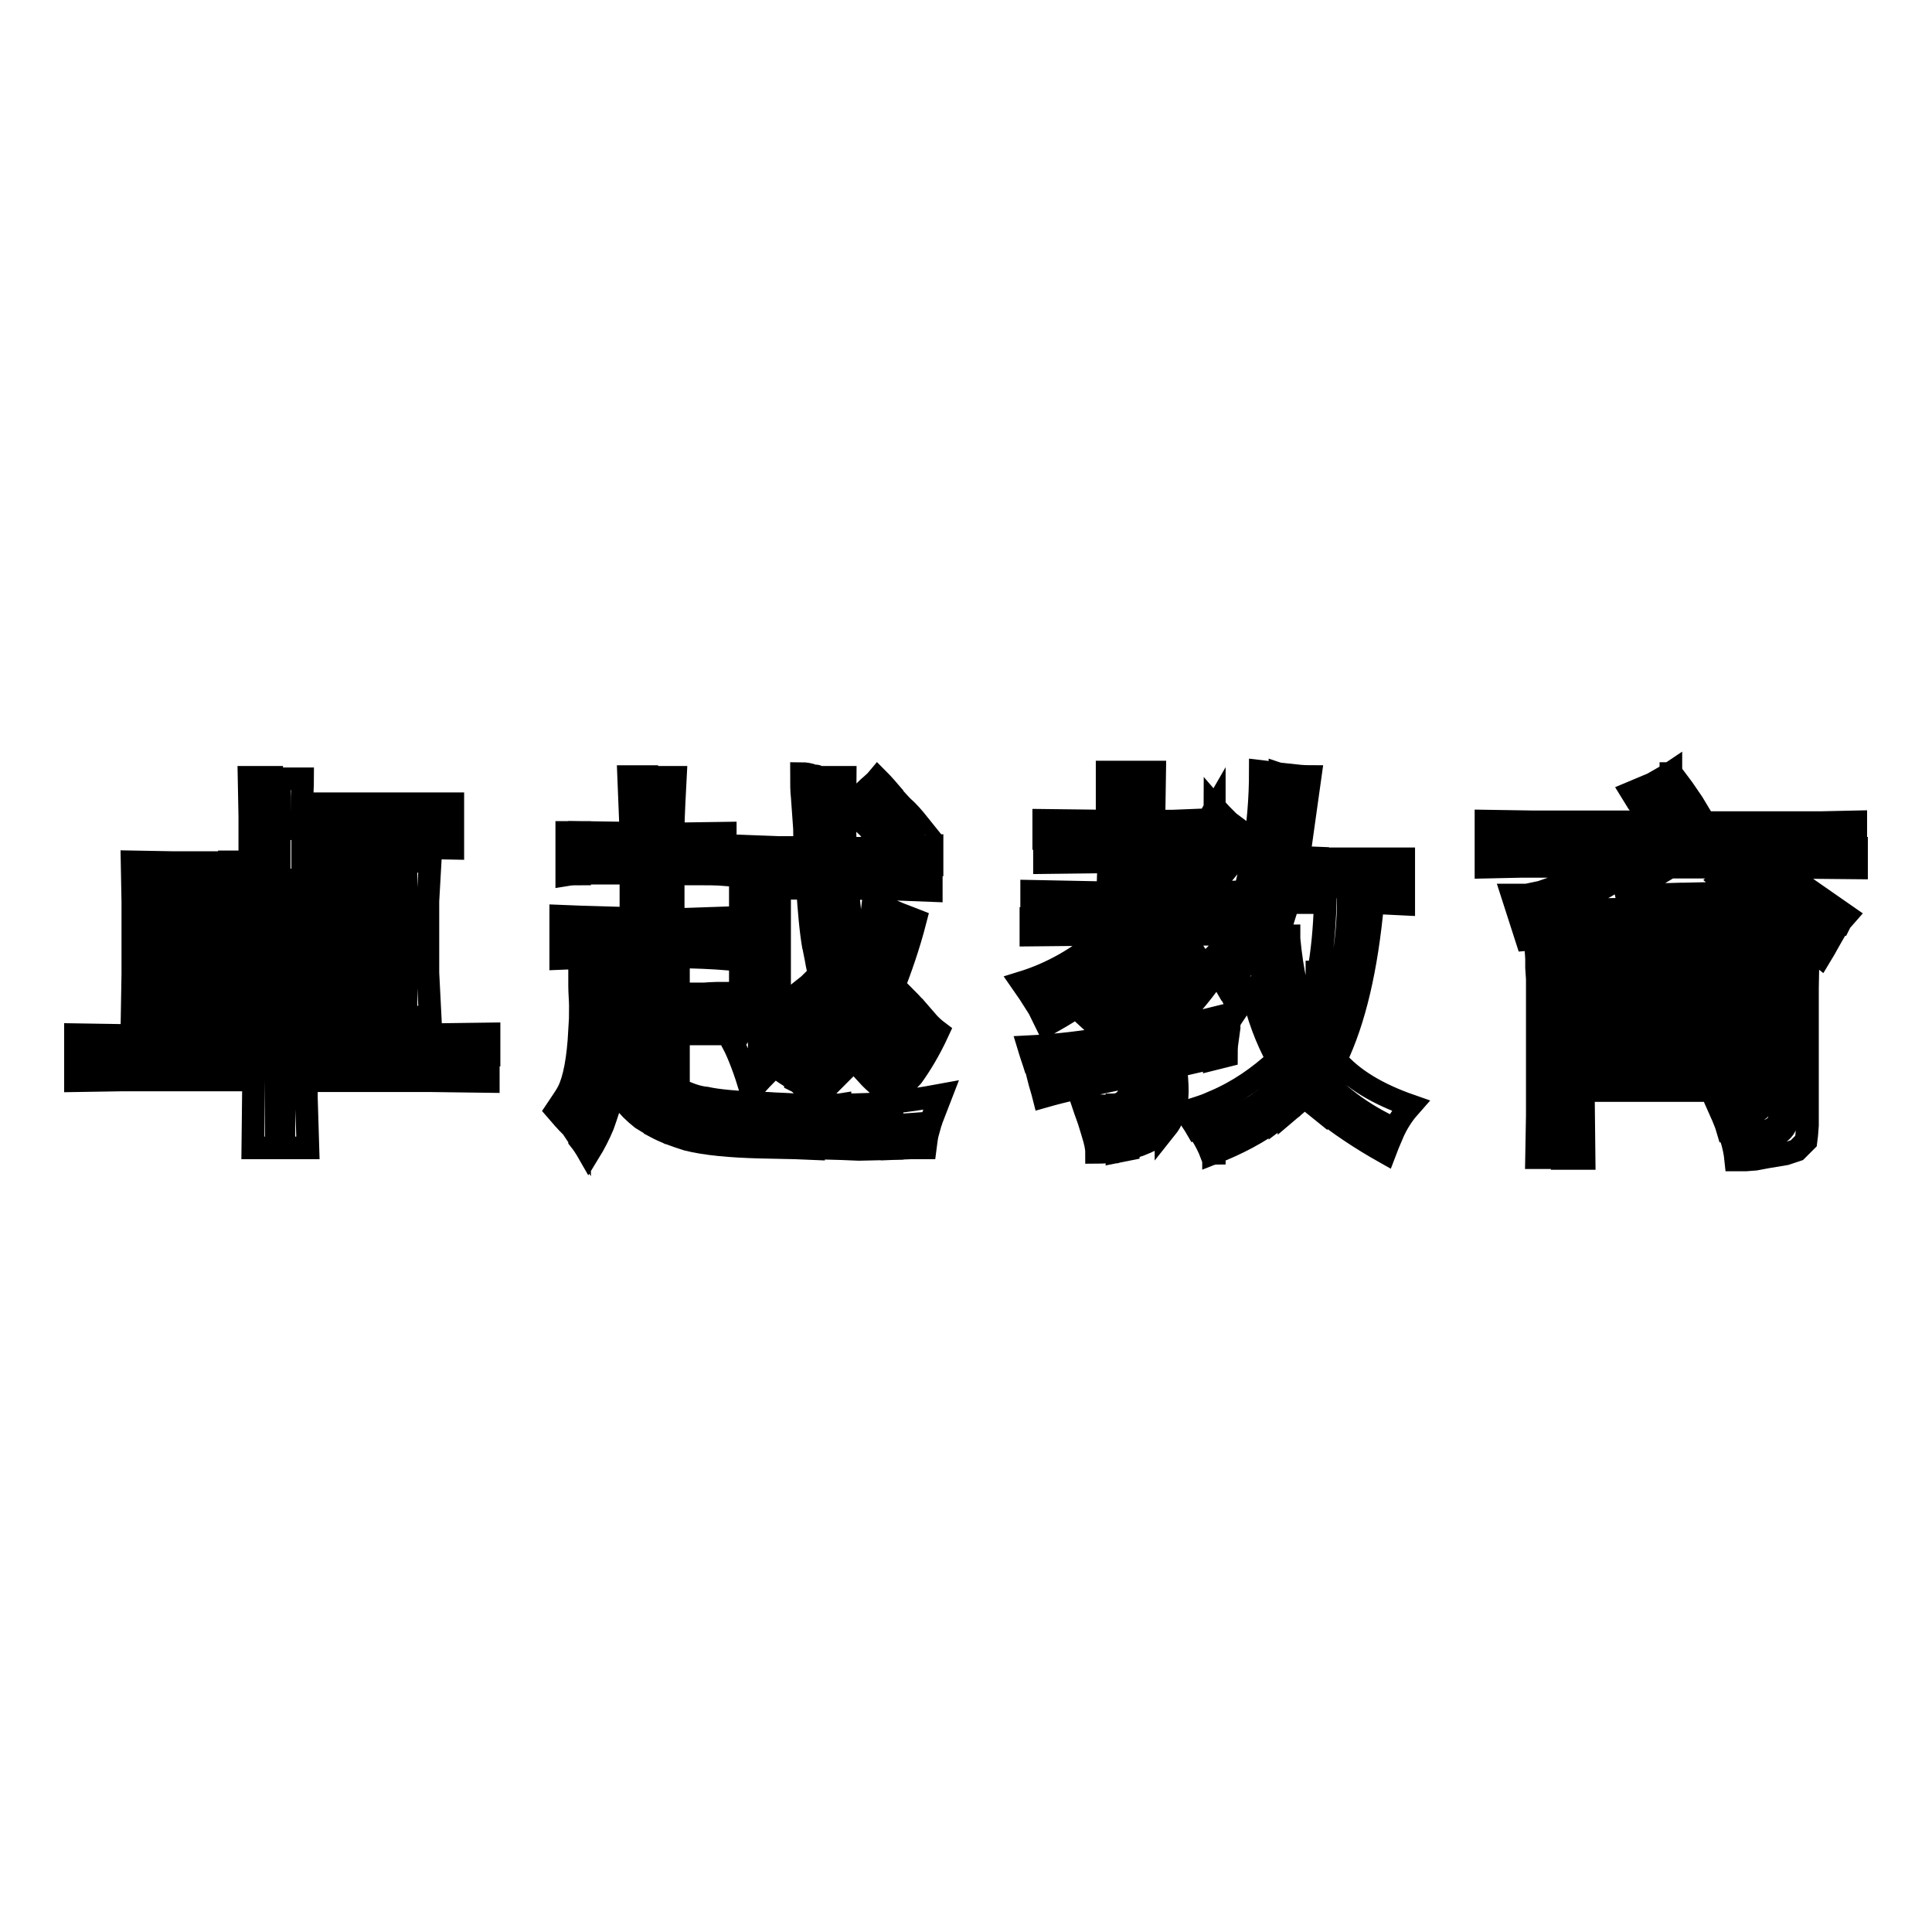
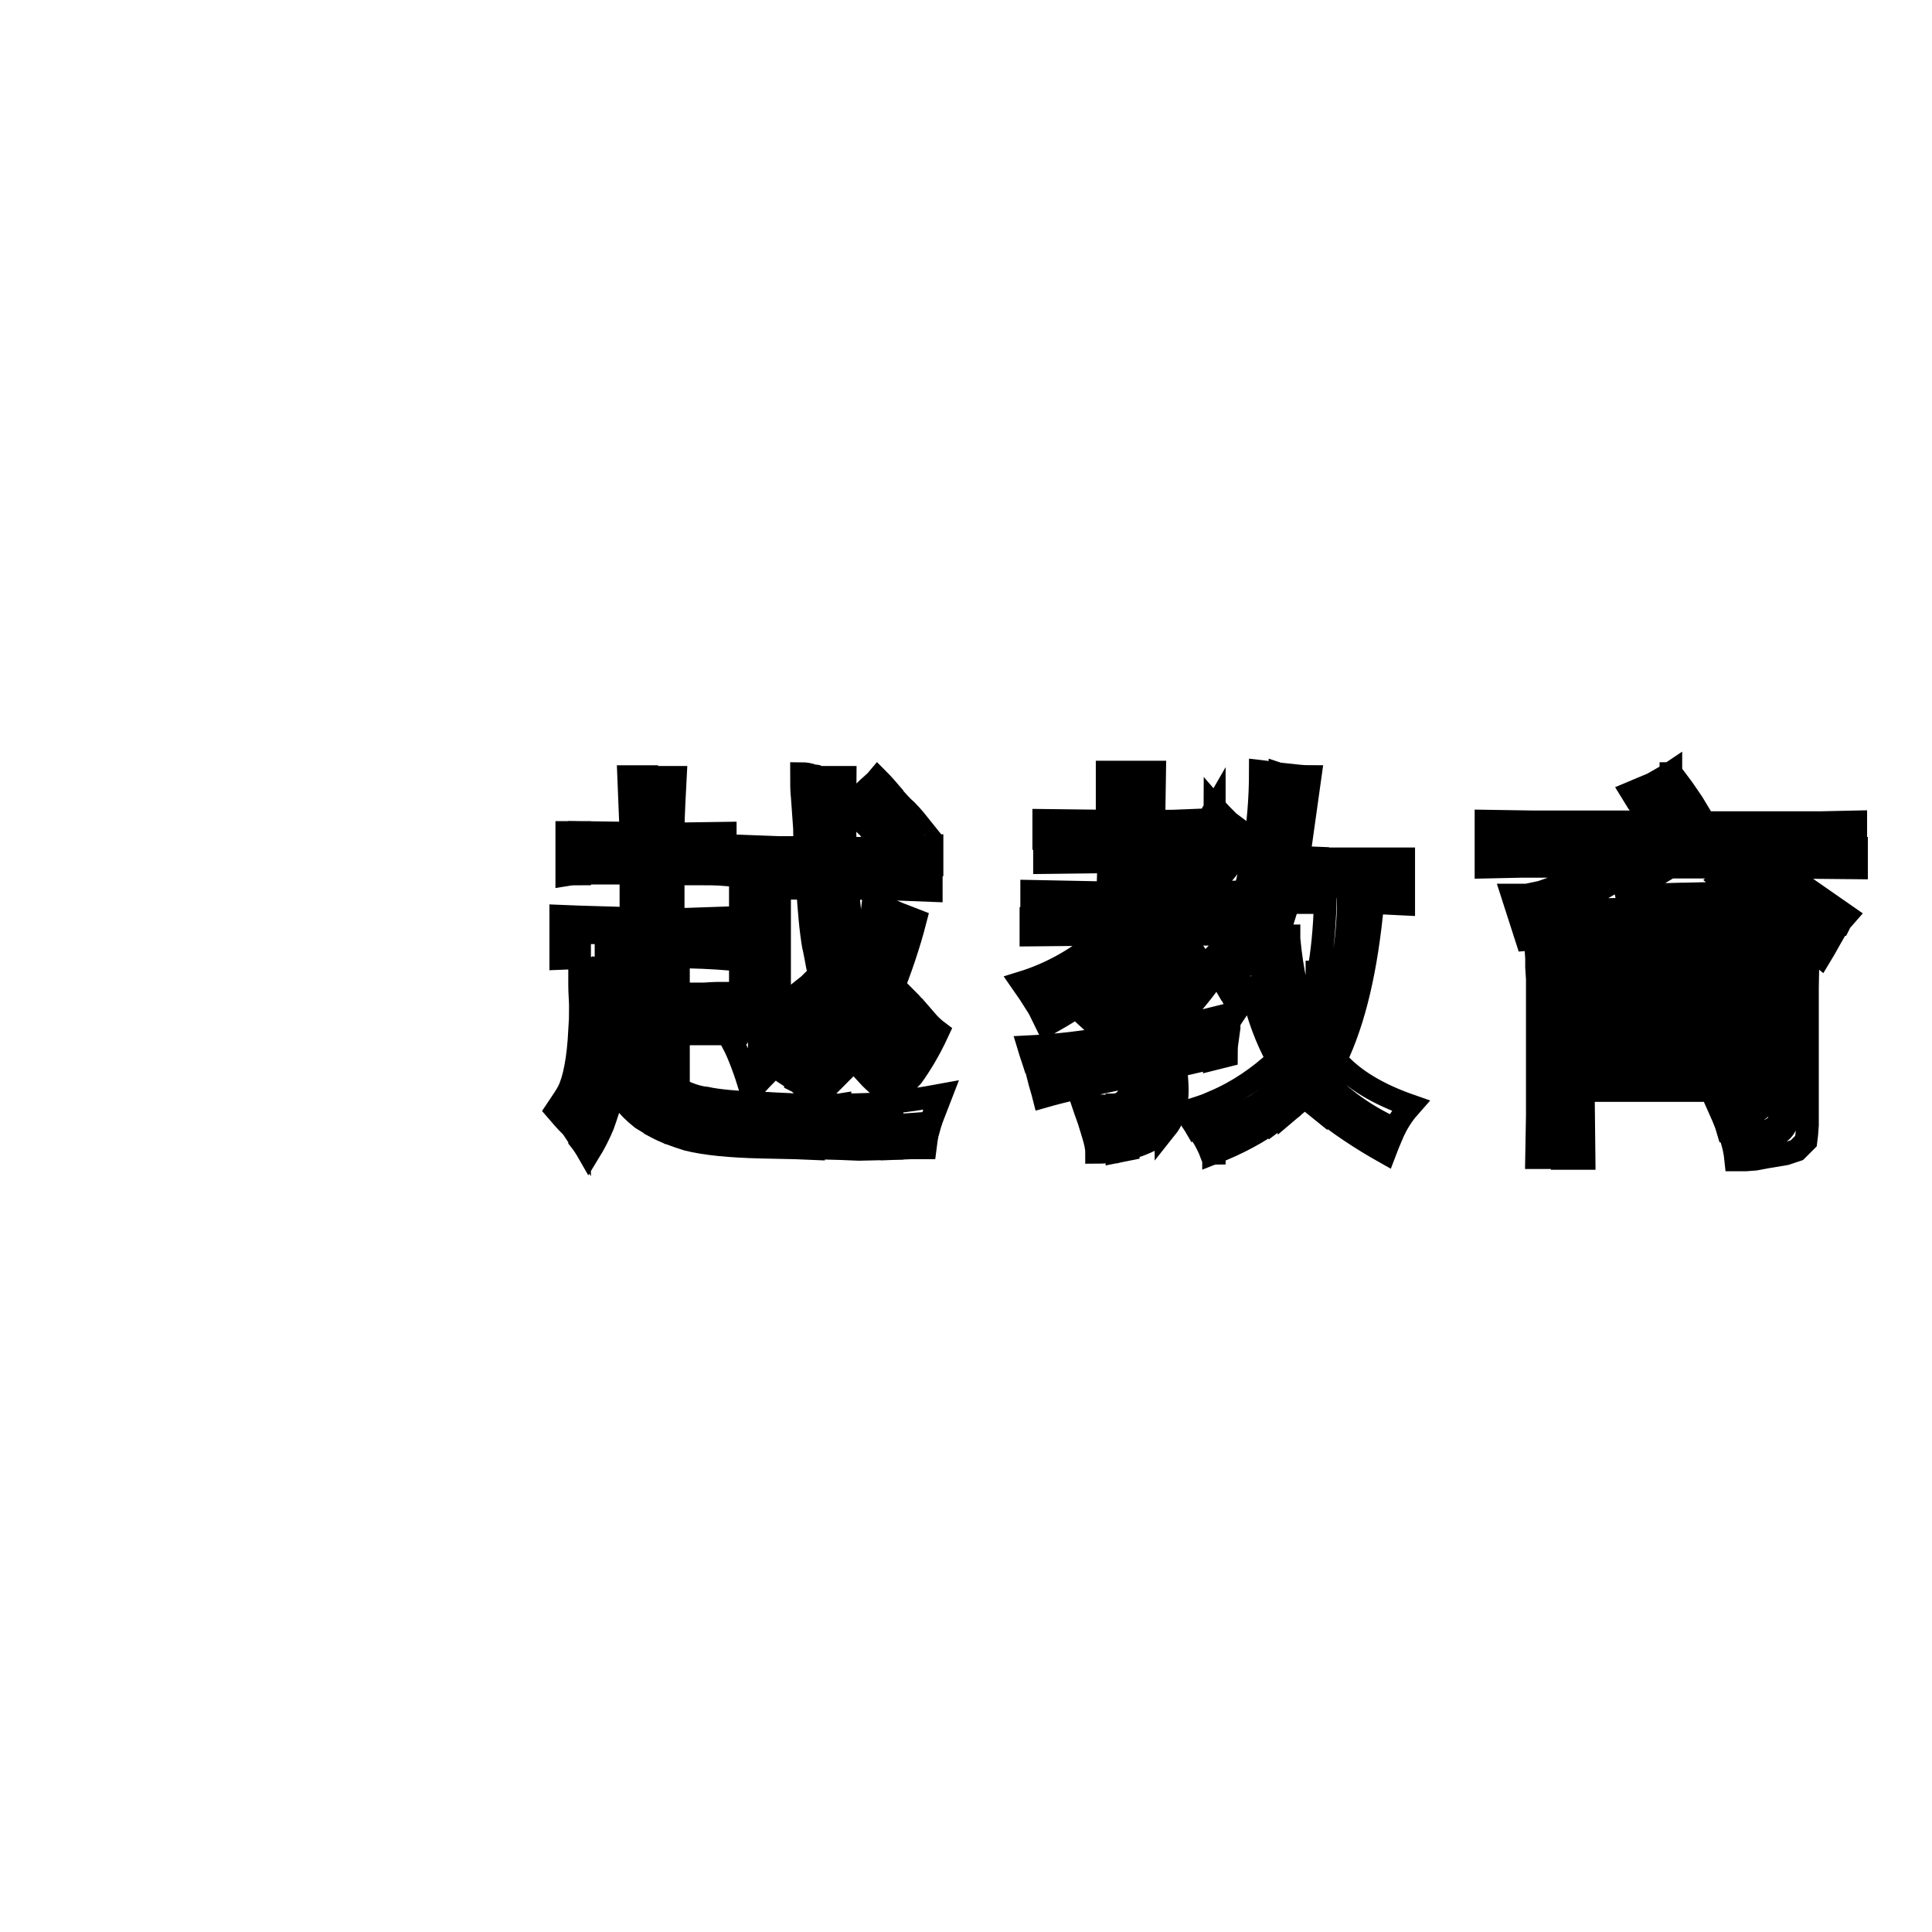
<svg xmlns="http://www.w3.org/2000/svg" version="1.1" x="0px" y="0px" viewBox="0 0 256 256" enable-background="new 0 0 256 256" xml:space="preserve">
  <g>
    <g>
-       <path stroke-width="3" fill-opacity="0" stroke="#000000" d="M50,122.4H37.1v1.8h15.6v-6.6H37.1v2.1H50V122.4L50,122.4z M37,131.7v-2.3l12.9-0.1V127H37v-1.8h15.6v6.5L37,131.7L37,131.7z M37,116.6v-6.8h23v2.6l-5.4-0.1H40.1v1.9h11l5.9-0.1l-0.3,5.3v9.5l0.3,5.9l-6.4-0.1h-9.9v2.4h16.6l7.5-0.1v2.8l-27-0.1v-7h16v-16.1H37L37,116.6z M37,108.9v-5.7h3.1c0,1.1-0.1,2.1-0.1,3.3h14.4H60v2.5H37L37,108.9z M37.6,152.1h3.2l-0.2-6.6v-2.3h16.6l7.5,0.1v-2.5l-27-0.1L37.6,152.1L37.6,152.1z M37,122.4h-6.6v1.8H37V122.4L37,122.4z M30.4,119.7H37v-2.1h-6.6V119.7L30.4,119.7z M37,103.1v5.7h-0.1L37,103.1L37,103.1L37,103.1z M37,109.9v6.8h-0.1L37,109.9L37,109.9L37,109.9z M37,125.2v1.8h-6.6v-1.8H37L37,125.2z M37,129.4v2.3h-6.6v-2.3L37,129.4L37,129.4z M30.4,143.1v-2.4l6.2,0v11.4h-3.1l0.1-9H30.4L30.4,143.1z M30.4,139.6v-2.6h3.3v-2.4h-3.3v-2h6.2v7L30.4,139.6L30.4,139.6z M30.4,116.6v-2.4h2.7v-6l-0.1-5.2h3v13.5H30.4z M30.4,122.4h-6.3v-2.7h6.3v-2.1h-9.1v6.6h9.1V122.4L30.4,122.4z M30.4,114.3v2.4l-10.1,0v16.1h10.1v2h-7.3l-5.6,0.1l0.1-5.9v-9.5l-0.1-5.3l5.6,0.1L30.4,114.3L30.4,114.3z M30.4,125.2h-9.1v6.5h9.1v-2.3l-6.3,0V127h6.3V125.2L30.4,125.2z M30.4,137.1v2.6l-20.4,0v-2.6l6.3,0.1H30.4L30.4,137.1z M30.4,140.7v2.4H16.3l-6.3,0.1v-2.6L30.4,140.7z" />
-       <path stroke-width="3" fill-opacity="0" stroke="#000000" d="M118.2,152.2v-2.1c1.5-0.1,3.1-0.2,4.8-0.3c-0.2,0.7-0.3,1.5-0.4,2.3h-1.9L118.2,152.2L118.2,152.2z M118.2,149.1v-3c0.1,0,0.3,0,0.5-0.1c1.2-0.1,3.3-0.4,6-0.9l-1.2,3.1c-0.1,0.2-0.1,0.4-0.2,0.6C121.4,148.9,119.7,149.1,118.2,149.1L118.2,149.1z M118.2,144.8v-3.7l0.1,0c0,0,2.5-0.7,4.4-5.9c0.6,0.7,1.2,1.2,1.6,1.5c-1.2,2.6-2.4,4.5-3.4,5.9C119.6,144,118.8,144.8,118.2,144.8L118.2,144.8L118.2,144.8z M118.2,140C118.2,140,118.2,140,118.2,140c0.7-0.3,2.4-1.5,3.7-5.7c-0.5-0.6-1.1-1.3-1.8-2c-0.4,1.2-0.7,2.1-1.1,2.7c-0.3,0.5-0.6,0.9-0.9,1.2L118.2,140L118.2,140z M118.2,131.3v-7.5c0.4-1.7,0.5-2.7,0.5-2.9c0.7,0.3,1.6,0.6,2.6,1C120.4,125.4,119.3,128.5,118.2,131.3L118.2,131.3z M118.2,117.8v-2.2h5.2v2.4L118.2,117.8L118.2,117.8z M118.2,114.6V110c0.4,0.5,0.8,0.9,1.2,1.3c0,0-0.1,0.1-0.1,0.1c-0.5,0.4-0.8,0.7-1,0.9l5.2-0.2v2.5L118.2,114.6L118.2,114.6z M118.2,108.5c0.7,0.7,1.4,1.5,1.9,2.2c1-0.9,1.6-1.4,1.7-1.4c-0.8-1-1.5-1.8-2.2-2.4c-0.5-0.5-0.9-1-1.4-1.5V108.5z M118.2,105.3v3.2c-1.5-1.7-3.3-3.4-3.6-3.7c0.5-0.5,1.2-1,1.7-1.6C117,103.9,117.6,104.6,118.2,105.3L118.2,105.3z M118.2,110c-1.8-2-4.3-4.4-4.3-4.4l0.3-0.3c-0.6,0.5-1.3,1-2.2,1.7c1.2,1,2.3,1.9,3.1,2.7c0.5,0.7,1.2,1.5,2,2.7H112l-0.1-6.5c0-0.7,0.1-1.6,0.1-2.9h-0.7v11.6h6.9V110L118.2,110z M118.2,115.6v2.2l-5.9-0.1l0.6,6c0.2,1.6,0.5,3.2,0.9,4.8c0.5-1.3,1-2.7,1.1-4c0.3-1.3,0.6-3,0.8-4.8c0.2,0.1,0.9,0.4,2.1,0.9c0,0.4-1,7.4-4.3,13.9c-1-2.1-1.7-4.5-2.2-7v-11.9H118.2L118.2,115.6z M118.2,123.8c-0.6,2.9-1.9,7.4-4.2,11.7c1,2,3,4.2,4.2,4.5v-3.8c-0.2,0.2-0.4,0.3-0.6,0.3c-0.2,0-0.7-0.5-1.1-1.3c0.6-1.2,1.2-2.5,1.7-3.9L118.2,123.8L118.2,123.8z M118.2,141.1v3.7c-0.7-0.1-1.6-0.7-2.9-2l-2.2-2.4c-0.6,0.7-1.2,1.3-1.8,1.9v-2.7c0.7-0.9,1.3-1.9,1.9-2.9c1.4,2.2,3.2,4.1,4.8,4.6L118.2,141.1L118.2,141.1z M118.2,146.1v3c-2.5,0.1-4.8,0.1-6.9,0.1v-2.8C113.9,146.4,116.2,146.3,118.2,146.1L118.2,146.1z M118.2,150.1v2.1l-4.4,0.1l-2.4-0.1v-1.9C113.3,150.3,115.6,150.2,118.2,150.1L118.2,150.1z M111.3,137.8c0.5-0.7,1-1.5,1.4-2.3c-0.5-1.1-1-2.3-1.4-3.5V137.8z M111.3,103v11.6h-1.5c-0.5-6.2-0.4-11.1-0.4-11.6c0.4,0,0.7,0,0.9,0L111.3,103L111.3,103z M111.3,115.6v11.9c-0.8-4.1-1.1-8.4-1.4-11.9H111.3L111.3,115.6z M111.3,131.9c-1.7-5.3-2.1-11.5-2.5-16.4h-1v9.9c0.1,0.5,0.2,1,0.3,1.5c0.4,2.4,1.2,5.3,2.3,8.2c-0.9,1.3-1.8,2.3-2.6,3.3v3.5c1.4-1.3,2.6-2.6,3.5-4.1V131.9L111.3,131.9z M111.3,139.5v2.7c-1,1.1-2,2.1-3.2,3.2c-0.1-0.1-0.2-0.3-0.4-0.5v-1.8C109.2,142,110.3,140.8,111.3,139.5L111.3,139.5z M111.3,146.4v2.8c-1.3,0-2.4,0-3.5-0.1v-2.7c0.6,0,1.2,0,1.8,0C110.1,146.5,110.7,146.5,111.3,146.4L111.3,146.4z M111.3,150.3v1.9l-3.5-0.1v-1.9C108.9,150.3,110,150.3,111.3,150.3L111.3,150.3z M107.8,136.5V134l0.2-0.2c0.1,0.8,0.2,1.5,0.4,2.2C108.1,136.2,107.9,136.3,107.8,136.5L107.8,136.5z M107.8,132.6v-0.2V132.6L107.8,132.6L107.8,132.6L107.8,132.6z M107.8,114.6v-11.8c0.2,0,0.4,0,0.6,0.1c0,0.4-0.1,5.4,0.4,11.7H107.8z M107.8,102.8v11.8h-2.4v-2.2h1.3c-0.1-1.2-0.1-2-0.1-2.6l-0.3-4.2c-0.1-0.8-0.1-1.8-0.1-3.1C106.7,102.5,107.3,102.6,107.8,102.8L107.8,102.8z M107.8,115.6v9.9c-0.4-2.3-0.6-4.9-0.8-7.8h-1.6v-2.1H107.8L107.8,115.6z M107.8,132.4v0.2l-2.4,2V132c0.1-0.1,0.1-0.1,0.2-0.2c0.5-0.4,1.2-0.9,1.9-1.6C107.6,130.9,107.6,131.7,107.8,132.4L107.8,132.4z M107.8,134l-2.4,2v2.6c0.8-0.7,1.6-1.3,2.4-2.1V134L107.8,134z M107.8,138.4v3.5c-0.6,0.5-1.2,1-1.9,1.6c-0.1-0.1-0.3-0.2-0.5-0.3v-2.6c0.9-0.7,1.7-1.3,2.3-1.9L107.8,138.4L107.8,138.4z M107.8,143.2c-0.3,0.3-0.7,0.6-1,0.9c0.4,0.3,0.7,0.7,1,0.9V143.2L107.8,143.2z M107.8,146.4v2.8c-0.8,0-1.6,0-2.4-0.1v-2.7C106.2,146.4,107,146.4,107.8,146.4L107.8,146.4z M107.8,150.3v1.9l-2.4-0.1v-1.9C106.1,150.2,106.9,150.2,107.8,150.3z M105.4,112.3v2.2h-4.8h0V139l0,0v1.1l4.8-4.1v2.6c-2.2,2-4.2,4-5.9,5.9c-0.8-2.6-1.6-4.8-2.4-6.3c0.4-0.4,0.7-0.7,0.8-1.1c0.1-0.6,0.2-1.3,0.2-2.5v-17.5l-0.1-5l5.3,0.2L105.4,112.3L105.4,112.3z M105.4,115.6h-3.9l0,22.4l3.8-3.2V132c-0.5,0.4-1.1,0.8-2,1.3v-15.6h2V115.6L105.4,115.6z M105.4,140.5c-0.6,0.4-1.2,0.9-2,1.3c0.7,0.5,1.4,0.9,2,1.3V140.5L105.4,140.5z M105.4,146.4c-1.1-0.1-2.3-0.1-3.6-0.2c-4.2-0.1-6.9-0.4-8.2-0.7c-1.1-0.1-2.3-0.5-3.7-1.2v-7.3h6.5v-2.3h-8.7v11.2c0.7,0.4,1.3,0.6,2.1,0.9c5.2,1.8,9.1,1.9,14,2.2c0.5,0,1,0.1,1.5,0.1V146.4L105.4,146.4z M105.4,150.2v1.9l-4.7-0.1c-3.9-0.1-7.2-0.4-9.6-1c-1.6-0.5-3-1-4.3-1.7v-2.7c0.7,0.5,1.6,0.9,2.5,1.3c4.9,1.6,9.5,2,14.6,2.3C104.4,150.1,104.8,150.2,105.4,150.2L105.4,150.2z M86.7,145.3v-20.6h0L86.7,145.3L86.7,145.3L86.7,145.3z M86.7,123.7v-9.9h9.5v2.1c-1.2-0.1-2.6-0.1-3.8-0.1h-3.2v6H91l5.8-0.2v2.3H86.7L86.7,123.7z M86.7,112.8V103h2.8c-0.1,2.2-0.3,4.6-0.3,7.5l6.9-0.1v2.5L86.7,112.8L86.7,112.8z M96.5,133.7v-2.1c-1.1,0-2,0-3.2,0.1h-3.4v-4.9c2,0,4.4,0.1,6.9,0.3v-2.3h-9.1v8.9L96.5,133.7L96.5,133.7z M79.3,128.4c-0.1,0-0.1,0-0.2,0c-0.7-0.1-1.4-0.1-2.3-0.4v2.6c0,1,0.1,1.9,0.1,2.7c0,1.2,0,2.2-0.1,3.2v10.8C79.6,141.9,79.3,129,79.3,128.4L79.3,128.4z M86.7,103v9.8h0L86.7,103L86.7,103L86.7,103z M86.7,113.8v9.9h0L86.7,113.8L86.7,113.8L86.7,113.8z M86.7,124.7v20.6c-6.5-4.1-6.4-11.7-6.4-11.7h0c0.1-2.6,0.1-4.6,0-5.1c0.7,0.1,1.6,0.1,2.6,0.1c-0.1,0.8-0.1,1.6-0.1,2.3c-0.1,1.2-0.3,2.7-0.3,4.5l0.3,0.7c0.4,1.1,1,2,1.6,3v-12.4h-4.1l-3.5,0.1v-2.2H86.7L86.7,124.7z M86.7,146.5v2.7c-0.6-0.3-1.2-0.7-1.7-1c-1-0.8-1.8-1.6-2.3-2.3c-0.5-0.7-1-1.3-1.2-2c-0.5,2-1.1,3.8-1.6,5.2c-0.5,1.2-1.1,2.4-1.9,3.7c-0.4-0.7-0.8-1.3-1.2-1.8v-1.5c1.8-2.3,2.7-6.8,3.1-11C80.8,141,82.6,144,86.7,146.5L86.7,146.5z M76.8,123.7v-2.2l6.8,0.2v-6h-4.6c-0.7,0-1.5,0-2.1,0v-2h8.9v9.9H76.8L76.8,123.7z M76.8,112.8v-2.5l6.8,0.1l-0.3-7.5h2.4v9.8L76.8,112.8L76.8,112.8z M76.8,128L76.8,128c0,0.9,0,1.8,0,2.6V128L76.8,128z M76.8,136.6c-0.2,3.7-0.7,6.4-1.5,8c-0.3,0.6-0.8,1.3-1.6,2.5c0.6,0.7,1.3,1.5,1.9,2.1c0.5-0.5,0.9-1.1,1.3-1.9V136.6L76.8,136.6z M76.8,110.3v2.5h-1.6v1h1.6v2c-0.6,0-1.1,0-1.7,0.1v-5.6L76.8,110.3L76.8,110.3z M76.8,121.5v2.2h-2.4v1h2.4v2.2l-2.5,0.1v-5.6L76.8,121.5L76.8,121.5z M76.8,149.4v1.5c-0.2-0.3-0.4-0.6-0.6-0.9C76.4,149.9,76.6,149.7,76.8,149.4z" />
+       <path stroke-width="3" fill-opacity="0" stroke="#000000" d="M118.2,152.2v-2.1c1.5-0.1,3.1-0.2,4.8-0.3c-0.2,0.7-0.3,1.5-0.4,2.3h-1.9L118.2,152.2L118.2,152.2z M118.2,149.1v-3c0.1,0,0.3,0,0.5-0.1c1.2-0.1,3.3-0.4,6-0.9l-1.2,3.1c-0.1,0.2-0.1,0.4-0.2,0.6C121.4,148.9,119.7,149.1,118.2,149.1L118.2,149.1z M118.2,144.8v-3.7l0.1,0c0,0,2.5-0.7,4.4-5.9c0.6,0.7,1.2,1.2,1.6,1.5c-1.2,2.6-2.4,4.5-3.4,5.9C119.6,144,118.8,144.8,118.2,144.8L118.2,144.8L118.2,144.8z M118.2,140C118.2,140,118.2,140,118.2,140c0.7-0.3,2.4-1.5,3.7-5.7c-0.5-0.6-1.1-1.3-1.8-2c-0.4,1.2-0.7,2.1-1.1,2.7c-0.3,0.5-0.6,0.9-0.9,1.2L118.2,140L118.2,140z M118.2,131.3v-7.5c0.4-1.7,0.5-2.7,0.5-2.9c0.7,0.3,1.6,0.6,2.6,1C120.4,125.4,119.3,128.5,118.2,131.3L118.2,131.3z M118.2,117.8v-2.2h5.2v2.4L118.2,117.8L118.2,117.8z M118.2,114.6V110c0.4,0.5,0.8,0.9,1.2,1.3c0,0-0.1,0.1-0.1,0.1c-0.5,0.4-0.8,0.7-1,0.9l5.2-0.2v2.5L118.2,114.6L118.2,114.6z M118.2,108.5c0.7,0.7,1.4,1.5,1.9,2.2c1-0.9,1.6-1.4,1.7-1.4c-0.8-1-1.5-1.8-2.2-2.4c-0.5-0.5-0.9-1-1.4-1.5V108.5z M118.2,105.3v3.2c-1.5-1.7-3.3-3.4-3.6-3.7c0.5-0.5,1.2-1,1.7-1.6C117,103.9,117.6,104.6,118.2,105.3L118.2,105.3z M118.2,110c-1.8-2-4.3-4.4-4.3-4.4l0.3-0.3c-0.6,0.5-1.3,1-2.2,1.7c1.2,1,2.3,1.9,3.1,2.7c0.5,0.7,1.2,1.5,2,2.7H112l-0.1-6.5c0-0.7,0.1-1.6,0.1-2.9h-0.7v11.6h6.9V110L118.2,110z M118.2,115.6v2.2l-5.9-0.1l0.6,6c0.2,1.6,0.5,3.2,0.9,4.8c0.5-1.3,1-2.7,1.1-4c0.3-1.3,0.6-3,0.8-4.8c0.2,0.1,0.9,0.4,2.1,0.9c0,0.4-1,7.4-4.3,13.9c-1-2.1-1.7-4.5-2.2-7v-11.9H118.2L118.2,115.6z M118.2,123.8c-0.6,2.9-1.9,7.4-4.2,11.7c1,2,3,4.2,4.2,4.5v-3.8c-0.2,0.2-0.4,0.3-0.6,0.3c-0.2,0-0.7-0.5-1.1-1.3c0.6-1.2,1.2-2.5,1.7-3.9L118.2,123.8L118.2,123.8z M118.2,141.1v3.7c-0.7-0.1-1.6-0.7-2.9-2l-2.2-2.4c-0.6,0.7-1.2,1.3-1.8,1.9v-2.7c0.7-0.9,1.3-1.9,1.9-2.9c1.4,2.2,3.2,4.1,4.8,4.6L118.2,141.1L118.2,141.1z M118.2,146.1v3c-2.5,0.1-4.8,0.1-6.9,0.1v-2.8C113.9,146.4,116.2,146.3,118.2,146.1L118.2,146.1z M118.2,150.1v2.1l-4.4,0.1l-2.4-0.1v-1.9C113.3,150.3,115.6,150.2,118.2,150.1L118.2,150.1z M111.3,137.8c0.5-0.7,1-1.5,1.4-2.3c-0.5-1.1-1-2.3-1.4-3.5V137.8z M111.3,103v11.6h-1.5c-0.5-6.2-0.4-11.1-0.4-11.6c0.4,0,0.7,0,0.9,0L111.3,103L111.3,103z M111.3,115.6v11.9c-0.8-4.1-1.1-8.4-1.4-11.9H111.3L111.3,115.6z M111.3,131.9c-1.7-5.3-2.1-11.5-2.5-16.4h-1v9.9c0.1,0.5,0.2,1,0.3,1.5c0.4,2.4,1.2,5.3,2.3,8.2c-0.9,1.3-1.8,2.3-2.6,3.3v3.5c1.4-1.3,2.6-2.6,3.5-4.1V131.9L111.3,131.9z M111.3,139.5v2.7c-1,1.1-2,2.1-3.2,3.2c-0.1-0.1-0.2-0.3-0.4-0.5v-1.8C109.2,142,110.3,140.8,111.3,139.5L111.3,139.5z M111.3,146.4v2.8c-1.3,0-2.4,0-3.5-0.1v-2.7c0.6,0,1.2,0,1.8,0C110.1,146.5,110.7,146.5,111.3,146.4L111.3,146.4z M111.3,150.3v1.9l-3.5-0.1v-1.9C108.9,150.3,110,150.3,111.3,150.3L111.3,150.3z M107.8,136.5V134l0.2-0.2c0.1,0.8,0.2,1.5,0.4,2.2C108.1,136.2,107.9,136.3,107.8,136.5L107.8,136.5z M107.8,132.6v-0.2V132.6L107.8,132.6L107.8,132.6L107.8,132.6z M107.8,114.6v-11.8c0.2,0,0.4,0,0.6,0.1c0,0.4-0.1,5.4,0.4,11.7H107.8z M107.8,102.8v11.8h-2.4v-2.2h1.3c-0.1-1.2-0.1-2-0.1-2.6l-0.3-4.2c-0.1-0.8-0.1-1.8-0.1-3.1C106.7,102.5,107.3,102.6,107.8,102.8L107.8,102.8z M107.8,115.6v9.9c-0.4-2.3-0.6-4.9-0.8-7.8h-1.6v-2.1H107.8L107.8,115.6z M107.8,132.4v0.2l-2.4,2V132c0.1-0.1,0.1-0.1,0.2-0.2c0.5-0.4,1.2-0.9,1.9-1.6C107.6,130.9,107.6,131.7,107.8,132.4L107.8,132.4z M107.8,134l-2.4,2v2.6c0.8-0.7,1.6-1.3,2.4-2.1V134L107.8,134z M107.8,138.4v3.5c-0.6,0.5-1.2,1-1.9,1.6c-0.1-0.1-0.3-0.2-0.5-0.3v-2.6c0.9-0.7,1.7-1.3,2.3-1.9L107.8,138.4L107.8,138.4z M107.8,143.2c-0.3,0.3-0.7,0.6-1,0.9c0.4,0.3,0.7,0.7,1,0.9V143.2L107.8,143.2z M107.8,146.4v2.8c-0.8,0-1.6,0-2.4-0.1v-2.7C106.2,146.4,107,146.4,107.8,146.4L107.8,146.4z M107.8,150.3v1.9l-2.4-0.1v-1.9C106.1,150.2,106.9,150.2,107.8,150.3z M105.4,112.3v2.2h-4.8h0V139l0,0v1.1l4.8-4.1v2.6c-2.2,2-4.2,4-5.9,5.9c-0.8-2.6-1.6-4.8-2.4-6.3c0.4-0.4,0.7-0.7,0.8-1.1c0.1-0.6,0.2-1.3,0.2-2.5v-17.5l-0.1-5l5.3,0.2L105.4,112.3L105.4,112.3z M105.4,115.6h-3.9l0,22.4l3.8-3.2V132c-0.5,0.4-1.1,0.8-2,1.3v-15.6h2V115.6L105.4,115.6z M105.4,140.5c-0.6,0.4-1.2,0.9-2,1.3c0.7,0.5,1.4,0.9,2,1.3V140.5L105.4,140.5z M105.4,146.4c-1.1-0.1-2.3-0.1-3.6-0.2c-4.2-0.1-6.9-0.4-8.2-0.7c-1.1-0.1-2.3-0.5-3.7-1.2v-7.3h6.5v-2.3h-8.7v11.2c0.7,0.4,1.3,0.6,2.1,0.9c5.2,1.8,9.1,1.9,14,2.2c0.5,0,1,0.1,1.5,0.1V146.4L105.4,146.4z M105.4,150.2v1.9l-4.7-0.1c-3.9-0.1-7.2-0.4-9.6-1c-1.6-0.5-3-1-4.3-1.7v-2.7c0.7,0.5,1.6,0.9,2.5,1.3c4.9,1.6,9.5,2,14.6,2.3C104.4,150.1,104.8,150.2,105.4,150.2L105.4,150.2z M86.7,145.3v-20.6h0L86.7,145.3L86.7,145.3L86.7,145.3z M86.7,123.7v-9.9h9.5v2.1c-1.2-0.1-2.6-0.1-3.8-0.1h-3.2v6H91l5.8-0.2v2.3H86.7L86.7,123.7z M86.7,112.8V103h2.8c-0.1,2.2-0.3,4.6-0.3,7.5l6.9-0.1v2.5L86.7,112.8L86.7,112.8z M96.5,133.7v-2.1c-1.1,0-2,0-3.2,0.1h-3.4v-4.9c2,0,4.4,0.1,6.9,0.3v-2.3h-9.1v8.9L96.5,133.7L96.5,133.7z M79.3,128.4c-0.1,0-0.1,0-0.2,0c-0.7-0.1-1.4-0.1-2.3-0.4v2.6c0,1,0.1,1.9,0.1,2.7c0,1.2,0,2.2-0.1,3.2v10.8C79.6,141.9,79.3,129,79.3,128.4L79.3,128.4z M86.7,103v9.8h0L86.7,103L86.7,103L86.7,103z M86.7,113.8v9.9h0L86.7,113.8L86.7,113.8L86.7,113.8z M86.7,124.7v20.6c-6.5-4.1-6.4-11.7-6.4-11.7h0c0.1-2.6,0.1-4.6,0-5.1c0.7,0.1,1.6,0.1,2.6,0.1c-0.1,0.8-0.1,1.6-0.1,2.3c-0.1,1.2-0.3,2.7-0.3,4.5l0.3,0.7c0.4,1.1,1,2,1.6,3v-12.4h-4.1v-2.2H86.7L86.7,124.7z M86.7,146.5v2.7c-0.6-0.3-1.2-0.7-1.7-1c-1-0.8-1.8-1.6-2.3-2.3c-0.5-0.7-1-1.3-1.2-2c-0.5,2-1.1,3.8-1.6,5.2c-0.5,1.2-1.1,2.4-1.9,3.7c-0.4-0.7-0.8-1.3-1.2-1.8v-1.5c1.8-2.3,2.7-6.8,3.1-11C80.8,141,82.6,144,86.7,146.5L86.7,146.5z M76.8,123.7v-2.2l6.8,0.2v-6h-4.6c-0.7,0-1.5,0-2.1,0v-2h8.9v9.9H76.8L76.8,123.7z M76.8,112.8v-2.5l6.8,0.1l-0.3-7.5h2.4v9.8L76.8,112.8L76.8,112.8z M76.8,128L76.8,128c0,0.9,0,1.8,0,2.6V128L76.8,128z M76.8,136.6c-0.2,3.7-0.7,6.4-1.5,8c-0.3,0.6-0.8,1.3-1.6,2.5c0.6,0.7,1.3,1.5,1.9,2.1c0.5-0.5,0.9-1.1,1.3-1.9V136.6L76.8,136.6z M76.8,110.3v2.5h-1.6v1h1.6v2c-0.6,0-1.1,0-1.7,0.1v-5.6L76.8,110.3L76.8,110.3z M76.8,121.5v2.2h-2.4v1h2.4v2.2l-2.5,0.1v-5.6L76.8,121.5L76.8,121.5z M76.8,149.4v1.5c-0.2-0.3-0.4-0.6-0.6-0.9C76.4,149.9,76.6,149.7,76.8,149.4z" />
      <path stroke-width="3" fill-opacity="0" stroke="#000000" d="M175.6,119.6c-0.1,3.5-0.4,6.5-0.9,9.3v8.3c4.3-8.3,4-17.8,3.9-19.7h-3.9v2.1H175.6L175.6,119.6z M174.6,146.7v-3c2.5,2.6,5.7,5,9.8,6.8c-0.3,0.7-0.6,1.4-0.9,2.2C180.3,150.9,177.3,148.9,174.6,146.7L174.6,146.7z M174.6,142.1v-2.6c5.4-8.8,5.1-19.9,4.9-22.1h6.5v2.4l-4.1-0.2c-0.8,8.7-2.4,15.6-4.9,20.8c2.2,2.6,5.6,4.6,9.9,6.1c-0.8,0.9-1.5,1.9-2.1,3.1C180.4,147.6,177.1,145,174.6,142.1L174.6,142.1z M174.6,116.5v-2.7H186v2.7H174.6z M174.6,128.8c-0.4,2.3-0.9,4.3-1.5,6.1c-1.1-2.6-1.9-6.2-2.3-10.5v12c0.6,1.2,1.3,2.4,2.1,3.6c0.6-0.9,1.2-1.9,1.6-2.8V128.8L174.6,128.8z M170.8,119.6h3.8v-2.1h-3.8V119.6L170.8,119.6z M174.6,113.7v2.7h-3.8v-11.4c0.1-1.3,0.1-2.2,0.1-2.3c0.9,0.1,1.8,0.2,2.7,0.2l-1.5,10.7L174.6,113.7L174.6,113.7z M174.6,139.6v2.6c-0.3-0.4-0.6-0.7-0.9-1.2C174.1,140.5,174.3,140,174.6,139.6L174.6,139.6z M174.6,143.6c-0.5-0.6-1-1.2-1.5-1.8c-0.7,0.9-1.4,1.8-2.3,2.6v2.7c0.7-0.6,1.5-1.2,2.1-1.8c0.5,0.5,1.1,1,1.6,1.4L174.6,143.6L174.6,143.6z M170.8,142.7v-4.2c0.5,0.8,1,1.6,1.5,2.4C171.9,141.5,171.4,142.1,170.8,142.7z M170.8,124.4V124c-0.5,0-0.8,0-1.2,0.1v9.5c0.3,0.9,0.7,1.8,1.2,2.7V124.4L170.8,124.4z M169.6,123.2c0.4-1.2,0.7-2.4,1.2-3.7l0,0v-2.1h-1.2V123.2L169.6,123.2z M170.8,105.1v11.4h-1.2v-2.2C170.4,110.5,170.7,107.2,170.8,105.1L170.8,105.1z M170.8,138.5v4.2c-0.4,0.4-0.7,0.8-1.2,1.2v-7.8C170,136.9,170.4,137.7,170.8,138.5L170.8,138.5z M170.8,144.4v2.7c-0.4,0.3-0.8,0.6-1.2,0.9v-2.6C170.1,145.1,170.5,144.7,170.8,144.4L170.8,144.4z M169.6,107.5c0.3-2.8,0.3-4.7,0.3-4.8l-0.3-0.1V107.5z M169.6,124.1c-0.1,0-0.2,0-0.3,0.1c0.1-0.3,0.2-0.7,0.3-1v-5.8h-0.7c-0.4,1.5-0.9,3-1.4,4.6h0c0,0-0.2,5.4,2.1,11.6L169.6,124.1L169.6,124.1z M169.6,102.6v4.9c-0.6,6-2.4,16.3-7.5,22.5c-0.4-0.7-0.9-1.3-1.3-1.9v-1.3c0.9-0.9,1.6-1.8,2.2-3h-2.2v-2.1h2.5v1.4c0.1-0.1,0.1-0.2,0.1-0.2c2.4-6.4,3.6-13.4,3.6-20.7C167.9,102.3,168.8,102.5,169.6,102.6L169.6,102.6z M169.6,114.2c-0.1,0.7-0.3,1.5-0.5,2.2h0.5V114.2L169.6,114.2z M169.6,136.2v7.8c-2.3,2.1-5.2,3.9-8.8,5v-3c3.3-1.4,6-3.3,8.5-5.6c-1.5-2.7-2.6-5.7-3.4-9.1c-0.7,0.7-1.2,1.3-1.8,2.2c-0.5-0.9-1-1.8-1.4-2.6c1.6-1.9,2.9-4.1,3.9-6.5C166.8,127,167.5,131.5,169.6,136.2L169.6,136.2z M169.6,145.4c-2.3,2-5.2,3.6-8.8,4.6v2.8c3.1-1.2,6-2.7,8.8-4.8V145.4L169.6,145.4z M160.9,140.3l1.6-0.4c0-0.5,0-1.2,0.1-1.9c-0.5,0.1-1.1,0.2-1.7,0.3V140.3L160.9,140.3z M160.9,137.4c0.6-0.1,1.3-0.2,1.8-0.3c0.1-0.8,0.2-1.7,0.4-2.6c-0.7,0.1-1.5,0.3-2.2,0.5V137.4L160.9,137.4z M160.9,120.7h2.5v-2.5l-2.5,0.1V120.7L160.9,120.7z M160.9,117.2c2.1-2.5,3.7-4.6,5.1-6.1c-0.8-0.4-1.6-1-2.4-1.6c-0.1,0.2-1,1.6-2.7,3.8L160.9,117.2L160.9,117.2z M160.9,111.6c1.2-1.6,1.8-2.6,1.9-2.7c-0.6-0.6-1.2-1.2-1.8-1.9c0,0.1-0.1,0.1-0.1,0.2V111.6L160.9,111.6z M160.9,107.3v4.3c-1.3,1.8-3.1,4.1-5.5,6.8v-3.2c0.2-0.3,0.5-0.7,0.7-1h-0.7V112h2.6v-0.2C159.1,110.2,160.1,108.7,160.9,107.3L160.9,107.3z M160.9,113.3c-1.3,1.8-3.2,4.1-5.5,6.6v0.7h5.5v-2.4l-0.9,0c0.3-0.4,0.7-0.7,0.9-1.1V113.3L160.9,113.3z M160.9,121.7v2.1h-5.5v-2.1H160.9L160.9,121.7z M160.9,126.7v1.3c-0.2-0.2-0.4-0.5-0.5-0.7C160.5,127.1,160.7,126.9,160.9,126.7L160.9,126.7z M160.9,134.9v2.5c-1.7,0.3-3.5,0.7-5.5,1v-2.3C157.1,135.8,158.9,135.4,160.9,134.9L160.9,134.9z M160.9,138.3c-1.7,0.3-3.5,0.7-5.5,1v8.5c0.4-1,0.6-2.1,0.6-3.3c0-1-0.1-1.9-0.2-3.2l5.2-1.2L160.9,138.3L160.9,138.3z M160.9,146v3c-0.7,0.2-1.5,0.4-2.3,0.6c-0.4-0.7-1-1.5-1.5-2.3C158.4,146.9,159.7,146.5,160.9,146L160.9,146z M160.9,150v2.8c-0.1,0-0.2,0.1-0.4,0.1c-0.3-0.8-0.7-1.6-1.3-2.6C159.8,150.3,160.3,150.2,160.9,150L160.9,150z M155.4,135.8c1.9-1.9,3.7-4,5.1-6l-2.2-3.5h-2.9v1.8h1.1l0.1,0l1.3,1.8l-0.3,0.2l-2.1,2.2V135.8L155.4,135.8z M155.4,130.7V129h0.7l0.4,0.6L155.4,130.7L155.4,130.7z M155.4,111.1h2.5v-2.4l-2.5,0.1V111.1z M155.4,108.8v2.3h-0.9v-2.3H155.4L155.4,108.8z M155.4,112v2.2h-0.9V112H155.4L155.4,112z M155.4,115.3v3.2c-0.3,0.3-0.6,0.7-0.9,1v-3.1C154.8,116,155.1,115.6,155.4,115.3L155.4,115.3z M155.4,119.9v0.7h-0.7C155,120.4,155.2,120.2,155.4,119.9L155.4,119.9z M155.4,121.7v2.1h-0.5l-0.4,0.4v-2.5L155.4,121.7L155.4,121.7z M155.4,126.2v1.8h-0.9v-1.8H155.4L155.4,126.2z M155.4,129v1.7l-0.9,1V129H155.4L155.4,129z M155.4,132.2v3.6c-0.1,0.1-0.2,0.2-0.4,0.4c0.1,0,0.2,0,0.4-0.1v2.3l-0.9,0.2v-5.4L155.4,132.2L155.4,132.2z M155.4,139.4v8.5c-0.2,0.6-0.5,1.1-0.9,1.6v-9.9L155.4,139.4z M154.5,108.8v2.3h-4.2v-8.8h2.7l-0.1,6.5L154.5,108.8L154.5,108.8z M154.5,112v2.2h-1.6v4c0.6-0.7,1.2-1.3,1.6-1.9v3.1c-0.4,0.4-0.8,0.8-1.2,1.3h-3V112H154.5L154.5,112z M154.5,121.7v2.5l-2.2,2.1h2.2v1.8h-5v-2.3c1.5-1.3,2.9-2.7,4.2-4H154.5L154.5,121.7z M154.5,129v2.7l-4.6,4.8c-0.1-0.1-0.2-0.3-0.4-0.5v-3.3c0.3,0.3,0.6,0.6,0.9,0.9c0.8-1.1,1.8-2,2.6-3h-3.5V129H154.5L154.5,129z M154.5,133.1l-4,4.2c0.4,0.5,0.8,1.1,1.2,1.7c0.9-0.2,1.9-0.4,2.8-0.5V133.1L154.5,133.1z M154.5,139.5v9.9c-0.5,0.6-1.2,1.2-1.9,1.6c-0.9,0.5-2,0.9-3.1,1.2v-2.9c5.3-1.8,4.7-5.8,2.7-9.4L154.5,139.5L154.5,139.5z M149.5,148.2c3.9-1.7,3.3-5,1.6-8l-1.6,0.3v2.1l0.4-0.1v1.6c0,0.4-0.2,0.7-0.4,1.1V148.2L149.5,148.2z M149.5,139.5v-1.8c0.4,0.5,0.7,1,1.1,1.6L149.5,139.5L149.5,139.5z M149.5,124.4c1-0.9,1.9-1.8,2.8-2.7h-2.8V124.4z M149.5,121.7v2.7c-0.5,0.4-1,0.9-1.5,1.3v-4H149.5L149.5,121.7z M149.5,125.7v2.3H148v-1C148.5,126.5,149,126.1,149.5,125.7L149.5,125.7z M149.5,129v1.7H148V129H149.5L149.5,129z M149.5,132.8v3.3c-0.5-0.7-1.1-1.3-1.5-1.7v-2.7C148.5,132,149,132.4,149.5,132.8L149.5,132.8z M149.5,137.7c-0.5-0.7-1-1.3-1.5-1.9v3.9l1.5-0.3V137.7L149.5,137.7z M149.5,140.5v2.1l-1.5,0.3v-2.2L149.5,140.5L149.5,140.5z M149.5,145.2v3c-0.4,0.2-0.9,0.4-1.5,0.5v-2.3c0.1,0,0.2,0,0.2-0.1C148.8,146.1,149.2,145.7,149.5,145.2L149.5,145.2z M149.5,149.4v2.9c-0.5,0.1-1,0.2-1.5,0.3v-2.7C148.6,149.7,149,149.5,149.5,149.4L149.5,149.4z M148,120.7V112h1.3v8.7H148L148,120.7z M148,111.1v-8.8h1.3v8.8H148z M148,102.3v8.8h-9.7v-2.4l8.4,0.1v-6.5H148L148,102.3z M148,112v8.7h-11.3v-2.6l10.1,0.2c0-1.3,0.1-2.7,0.1-4.1l-8.5,0.1V112L148,112L148,112z M148,121.7v4c-3.2,2.7-6.8,5.2-10.8,7.2c-0.5-0.8-1.1-1.7-1.8-2.7c3.9-1.2,7.7-3.3,11.1-6.4l-9.9,0.1v-2.2H148L148,121.7z M148,127c-0.4,0.4-0.9,0.7-1.3,1h1.3V127L148,127z M148,129h-2.6c-2.4,1.8-4.9,3.4-7.7,4.7c0.4,0.8,0.7,1.5,1,2.1c2.3-1.3,5.1-3,8-5.2h1.3L148,129L148,129z M148,131.6l-0.1-0.1c-0.4,0.5-0.7,1-1.1,1.5l0,0c0,0,0.5,0.5,1.3,1.3V131.6L148,131.6z M148,135.8v3.9c-5.8,1.1-10.6,2-10.7,2v0.1c-0.3-1-0.7-2.1-1-3.1c4.1-0.2,7.7-0.7,10.7-1.2l-2.5-2.3c0.6-0.4,1.1-0.9,1.5-1.3C146.3,134,147,134.7,148,135.8L148,135.8z M148,140.8c-5.4,1-9.9,1.9-10.4,2c0.2,0.8,0.5,1.7,0.7,2.5c2.8-0.8,6-1.5,9.7-2.3V140.8L148,140.8z M148,146.4v2.3c-1,0.2-2.1,0.4-3.4,0.5h-0.1c-0.3-1-0.6-1.7-1-2.9C145.6,146.6,147.1,146.6,148,146.4L148,146.4z M148,149.8v2.7c-0.9,0.1-1.8,0.2-2.7,0.2c0-0.7-0.2-1.5-0.5-2.5C146,150.1,147.1,150,148,149.8z" />
      <path stroke-width="3" fill-opacity="0" stroke="#000000" d="M221.4,137.6h11.8v0.7v0.7v0.7h-11.8v2h14.4v-5.8h-14.4V137.6L221.4,137.6z M221.4,144.5v-1.9h14.4v5.3l0,0c0,0,0.5,3.1-6.8,2.1l-0.3-1l-0.4-1l-0.4-0.9l2.2,0.3h1.2h1.3l0.5-0.4v-1v-1.5L221.4,144.5L221.4,144.5z M221.4,134.8v-1.9h11.8v-2h-11.8v-2h14.4v5.9H221.4L221.4,134.8z M221.4,127.8v-2.2H235l4.6-0.1l-0.1,5.4v18.2l-0.1,1.3l-0.1,0.8l-0.4,0.4l-0.8,0.8l-1.5,0.5l-2.4,0.4l-1.6,0.3l-1.3,0.1H230c-0.1-1-0.3-1.9-0.6-2.9c7.8,1.1,7.5-2.5,7.4-3.2v-20h-1l0,0L221.4,127.8L221.4,127.8z M221.4,123.8l2,0l13.5-0.3l1.5,1l1.3,1l1.5,1.2l0.6-1l0.5-0.9l0.4-0.7c-1.3-0.9-2.7-1.9-4.1-2.9l-17.1,0.2V123.8L221.4,123.8z M221.4,120.4v-1.9l8.8-0.2l-0.7-0.7l-0.8-0.4l-0.7-0.6c0.7-0.6,1.3-1.1,1.8-1.5c0.7,0.5,3.8,2.6,7.3,5L221.4,120.4L221.4,120.4z M221.4,114.9v-2.5H246v2.6l-10.6-0.1l9.2,6.4l-0.7,0.8l-0.2,0.4c-0.1,0-0.2,0.3-0.5,0.7c-1.4-1-2.9-2-4.4-3.1l0,0l0,0c-4.3-3-8.5-5.9-8.5-5.9l-0.5,0.7H221.4L221.4,114.9z M221.4,111.4v-2.7l0.3,0.4l1.3,0l-1.6-2.4v-4.2l0.1,0l1.5,2l1.3,1.9l1.2,2l-0.5,0.2l-0.4,0.3l-0.4,0.1h17.1l4.6-0.1v2.5L221.4,111.4L221.4,111.4z M209.7,139.6v-2h11.7v-1.8H207v5.8h14.4v-2H209.7L209.7,139.6z M221.4,102.4v4.2l-2-3l0.7-0.4l0.7-0.4L221.4,102.4L221.4,102.4z M221.4,108.7l-3-4.6c-0.7,0.3-1.5,0.6-2.2,0.9l0.8,1.3l1,1.3l0.8,1.3h-15.5l-6.4-0.1v2.5h24.5V108.7L221.4,108.7z M221.4,112.4v2.5h-2l0.7,0.7l-2,1.2l-2,1.1l-1.8,0.8l7.1-0.2v1.9l-15.5,0.2c8-2.7,13.8-8,13.8-8.1l-0.1-0.1H221.4L221.4,112.4z M221.4,121.4l-17.4,0.3v-0.5c0,0-0.1,0-0.1,0l-0.2-1c7.2-1.9,12.9-6.3,14.7-7.9h-21.5v2.6l4.6-0.1h9.7l-1.9,1.2l-1.6,0.8l-1.5,0.7l-2,0.7l-1.9,0.4h-1.9l1.9,5.9l3.8-0.3l2-0.1h0.1l13.2-0.4L221.4,121.4L221.4,121.4z M221.4,125.6v2.2H206v0.1h0v25.5h-2.4l0.1-5.6v-18.1l-0.1-1.5V127l-0.1-1.5h1.5l1.5,0.1h1.3L221.4,125.6L221.4,125.6z M221.4,128.8H207v5.9h14.4v-1.9h-11.7v-2h11.7V128.8L221.4,128.8z M221.4,142.6H207v10.9h2.9l-0.1-9h11.7V142.6L221.4,142.6z" />
    </g>
  </g>
</svg>